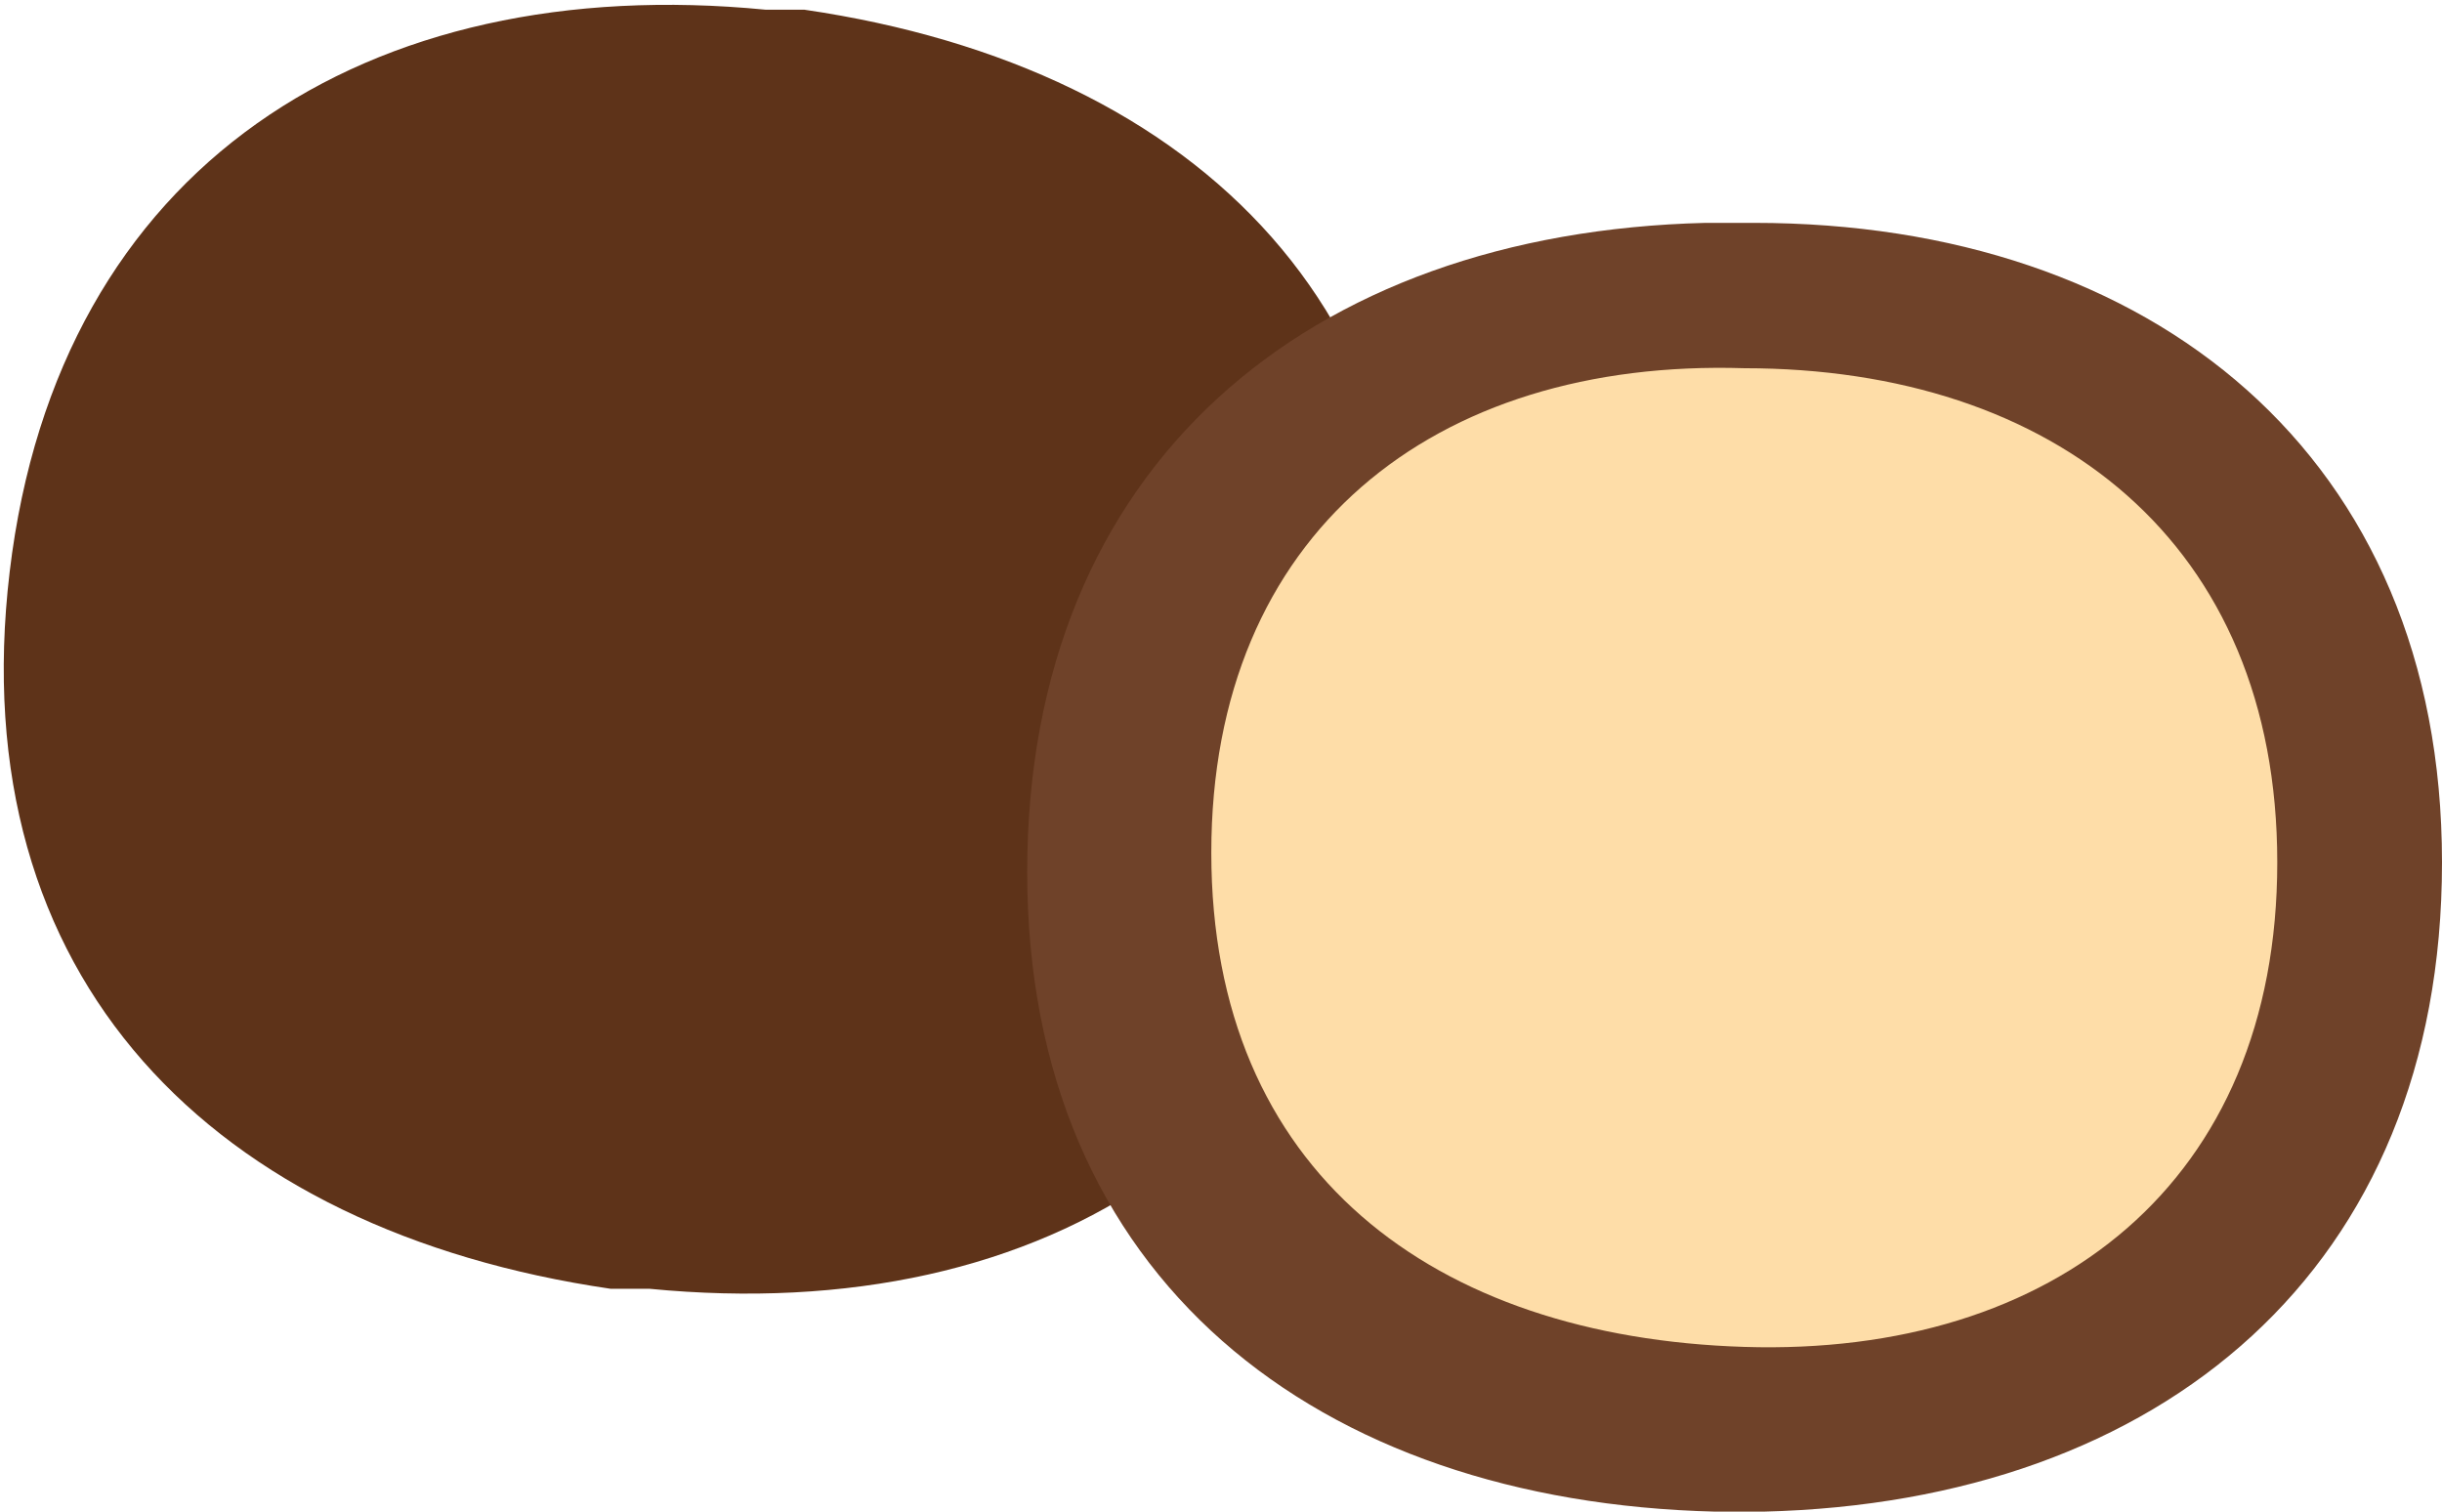
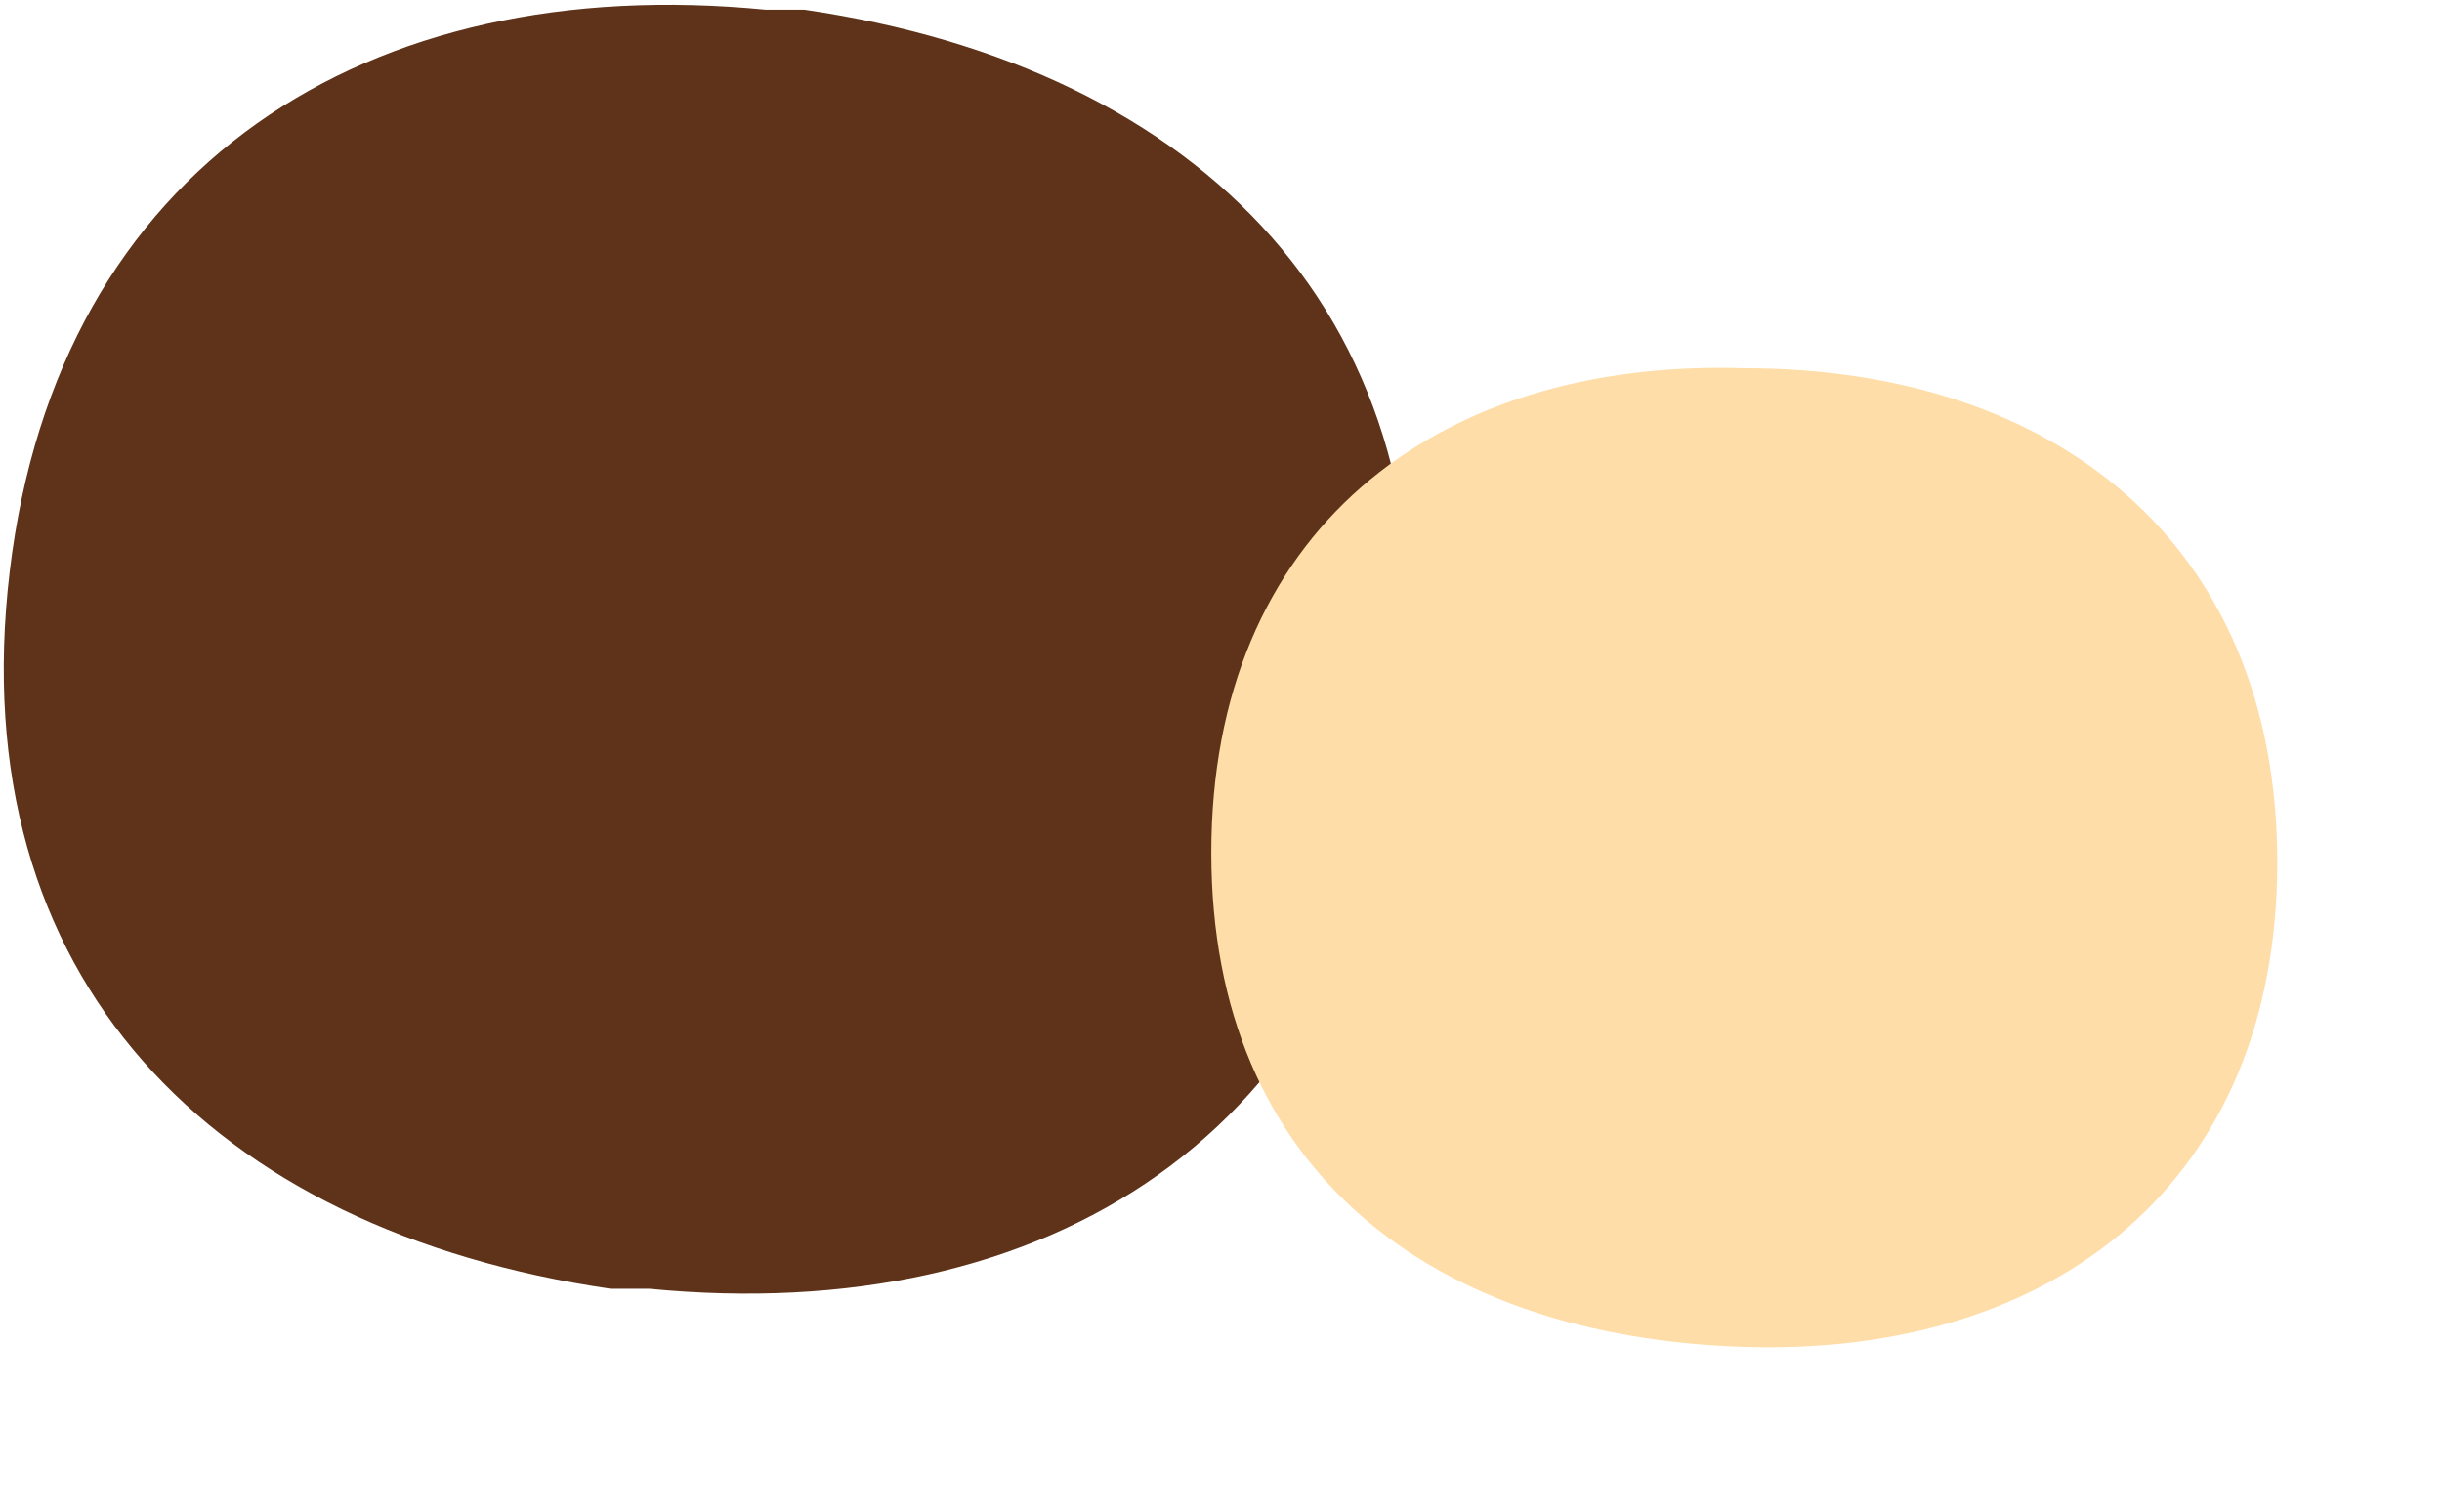
<svg xmlns="http://www.w3.org/2000/svg" version="1.1" id="Ebene_1" x="0px" y="0px" viewBox="0 0 25.2 15.6" style="enable-background:new 0 0 25.2 15.6;" xml:space="preserve">
  <style type="text/css">
	.st0{fill:#5E3319;}
	.st1{fill:#6F4229;}
	.st2{fill:#FEDDA8;}
</style>
  <path class="st0" d="M8.3,0.1H8.1l0,0H7.9C3.8-0.3,0.6,1.7,0.1,5.9s2.1,6.8,6.2,7.4h0.2h0.2c4.1,0.4,7.3-1.6,7.8-5.8  S12.4,0.7,8.3,0.1z" />
-   <path class="st1" d="M25.2,8.9c0-4.2-3-6.6-7.1-6.6h-0.5c-4.1,0.1-7,2.5-7,6.7s3,6.5,7.1,6.6h0.5C22.3,15.5,25.2,13.1,25.2,8.9" />
  <path class="st2" d="M18,3.8c3.2,0,5.5,1.8,5.5,5.1s-2.3,5.1-5.5,5s-5.5-1.8-5.5-5.1S14.8,3.7,18,3.8" />
</svg>